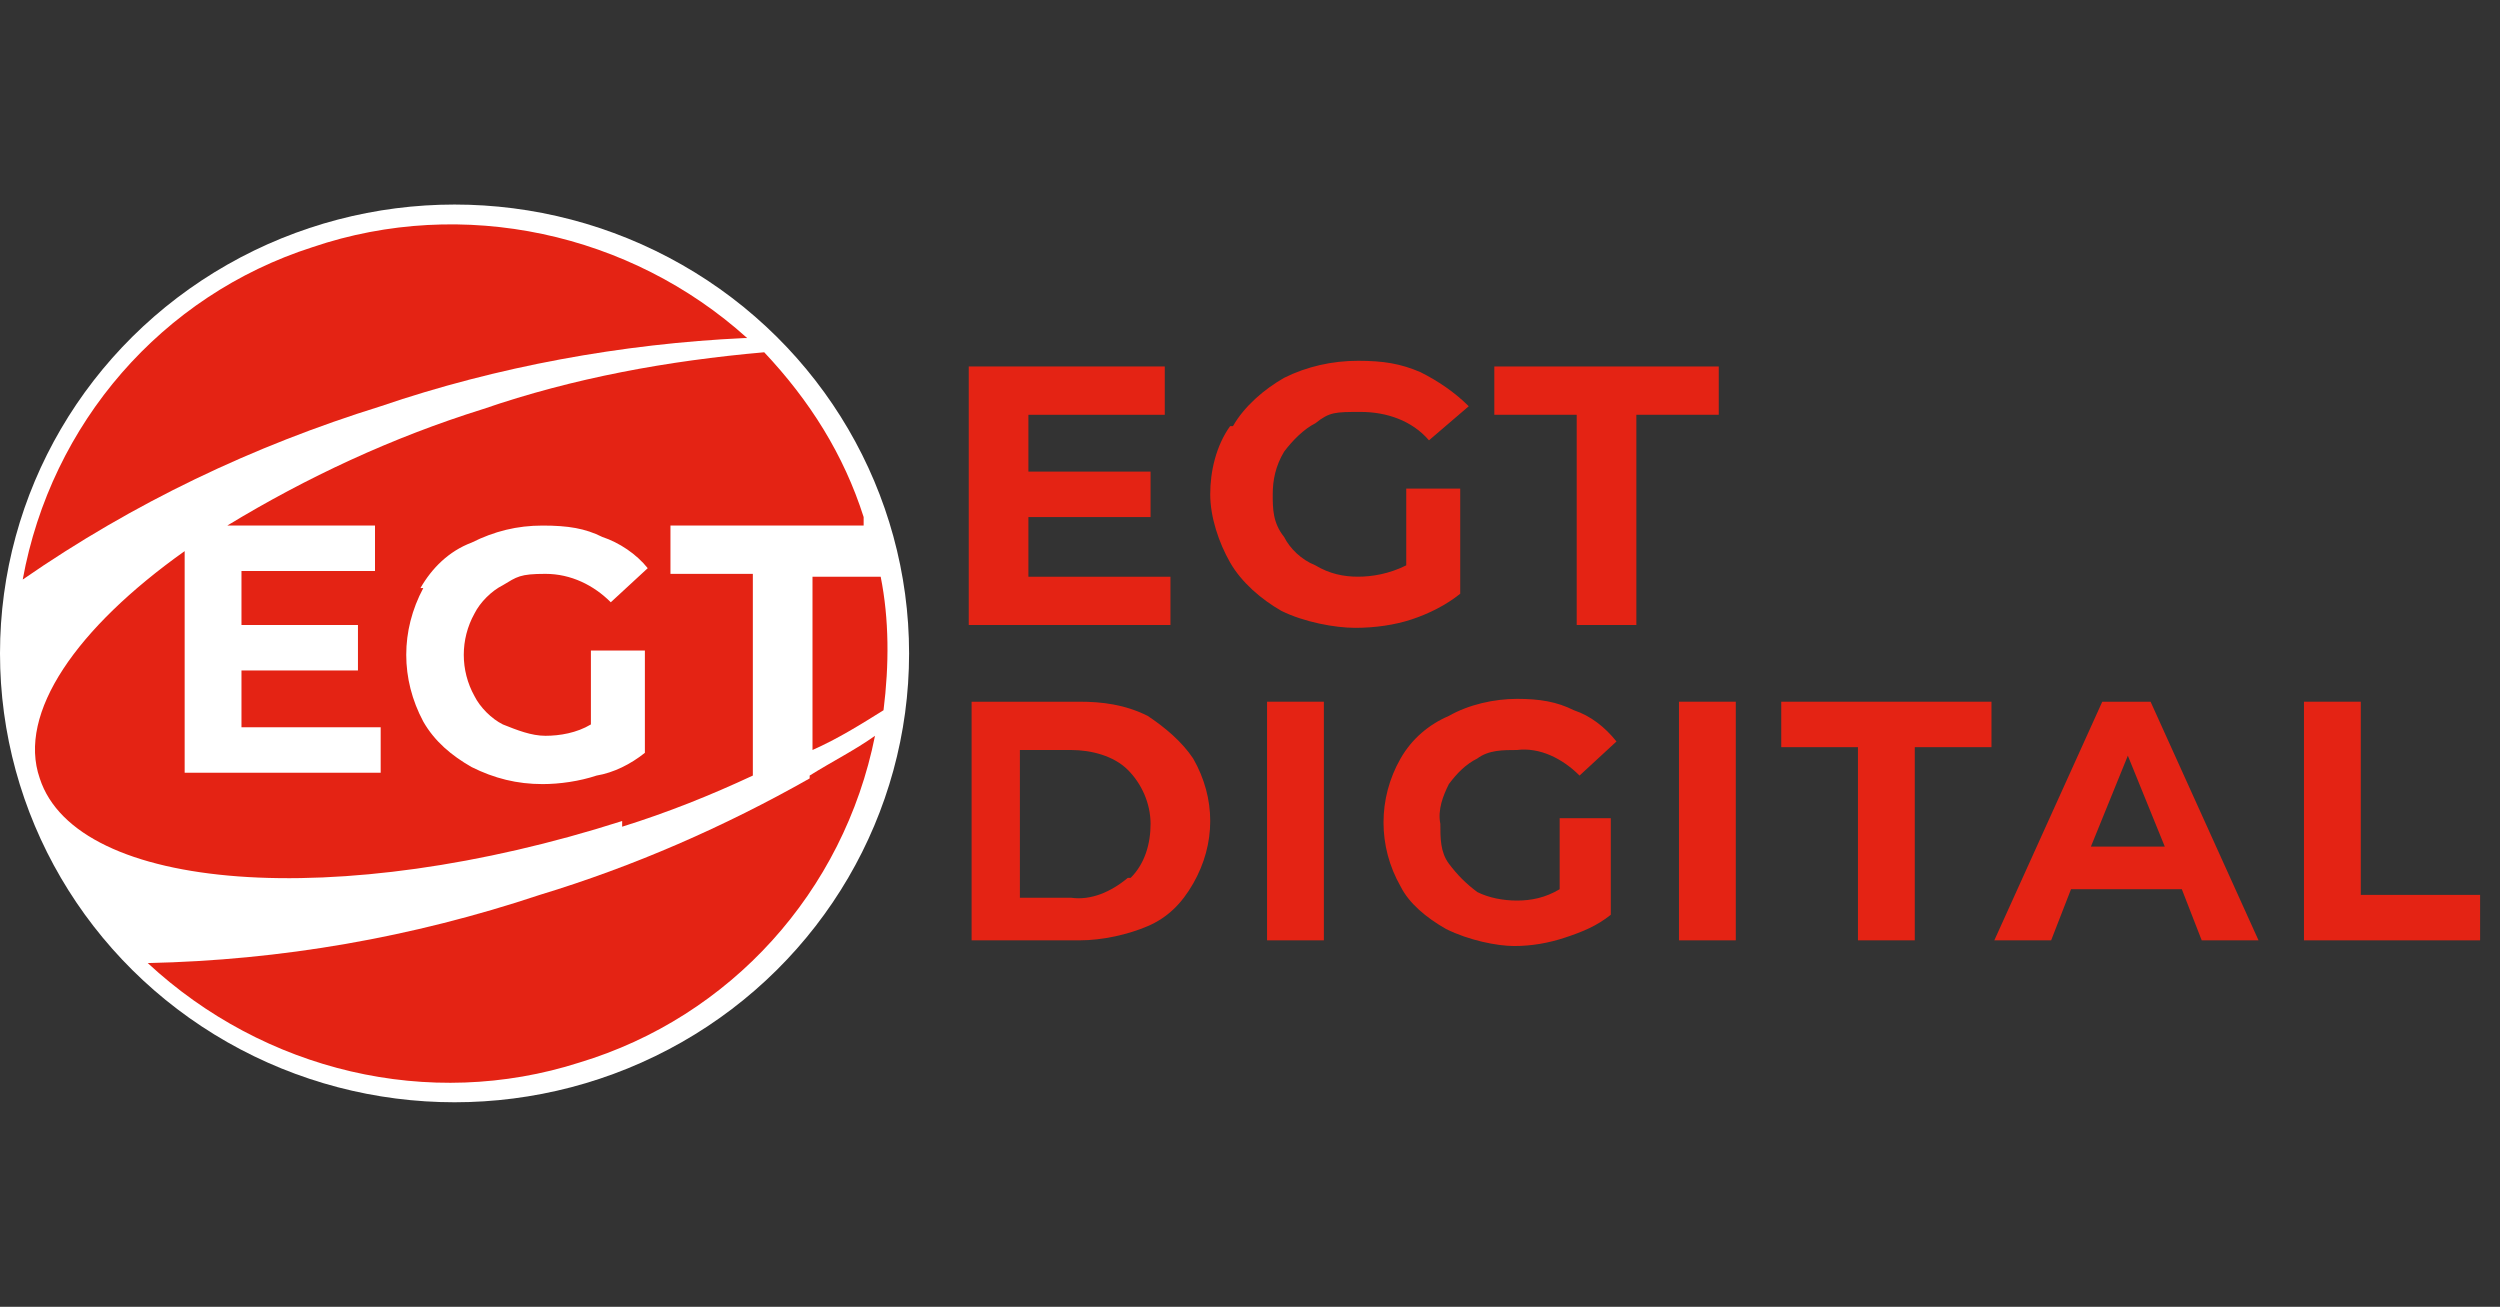
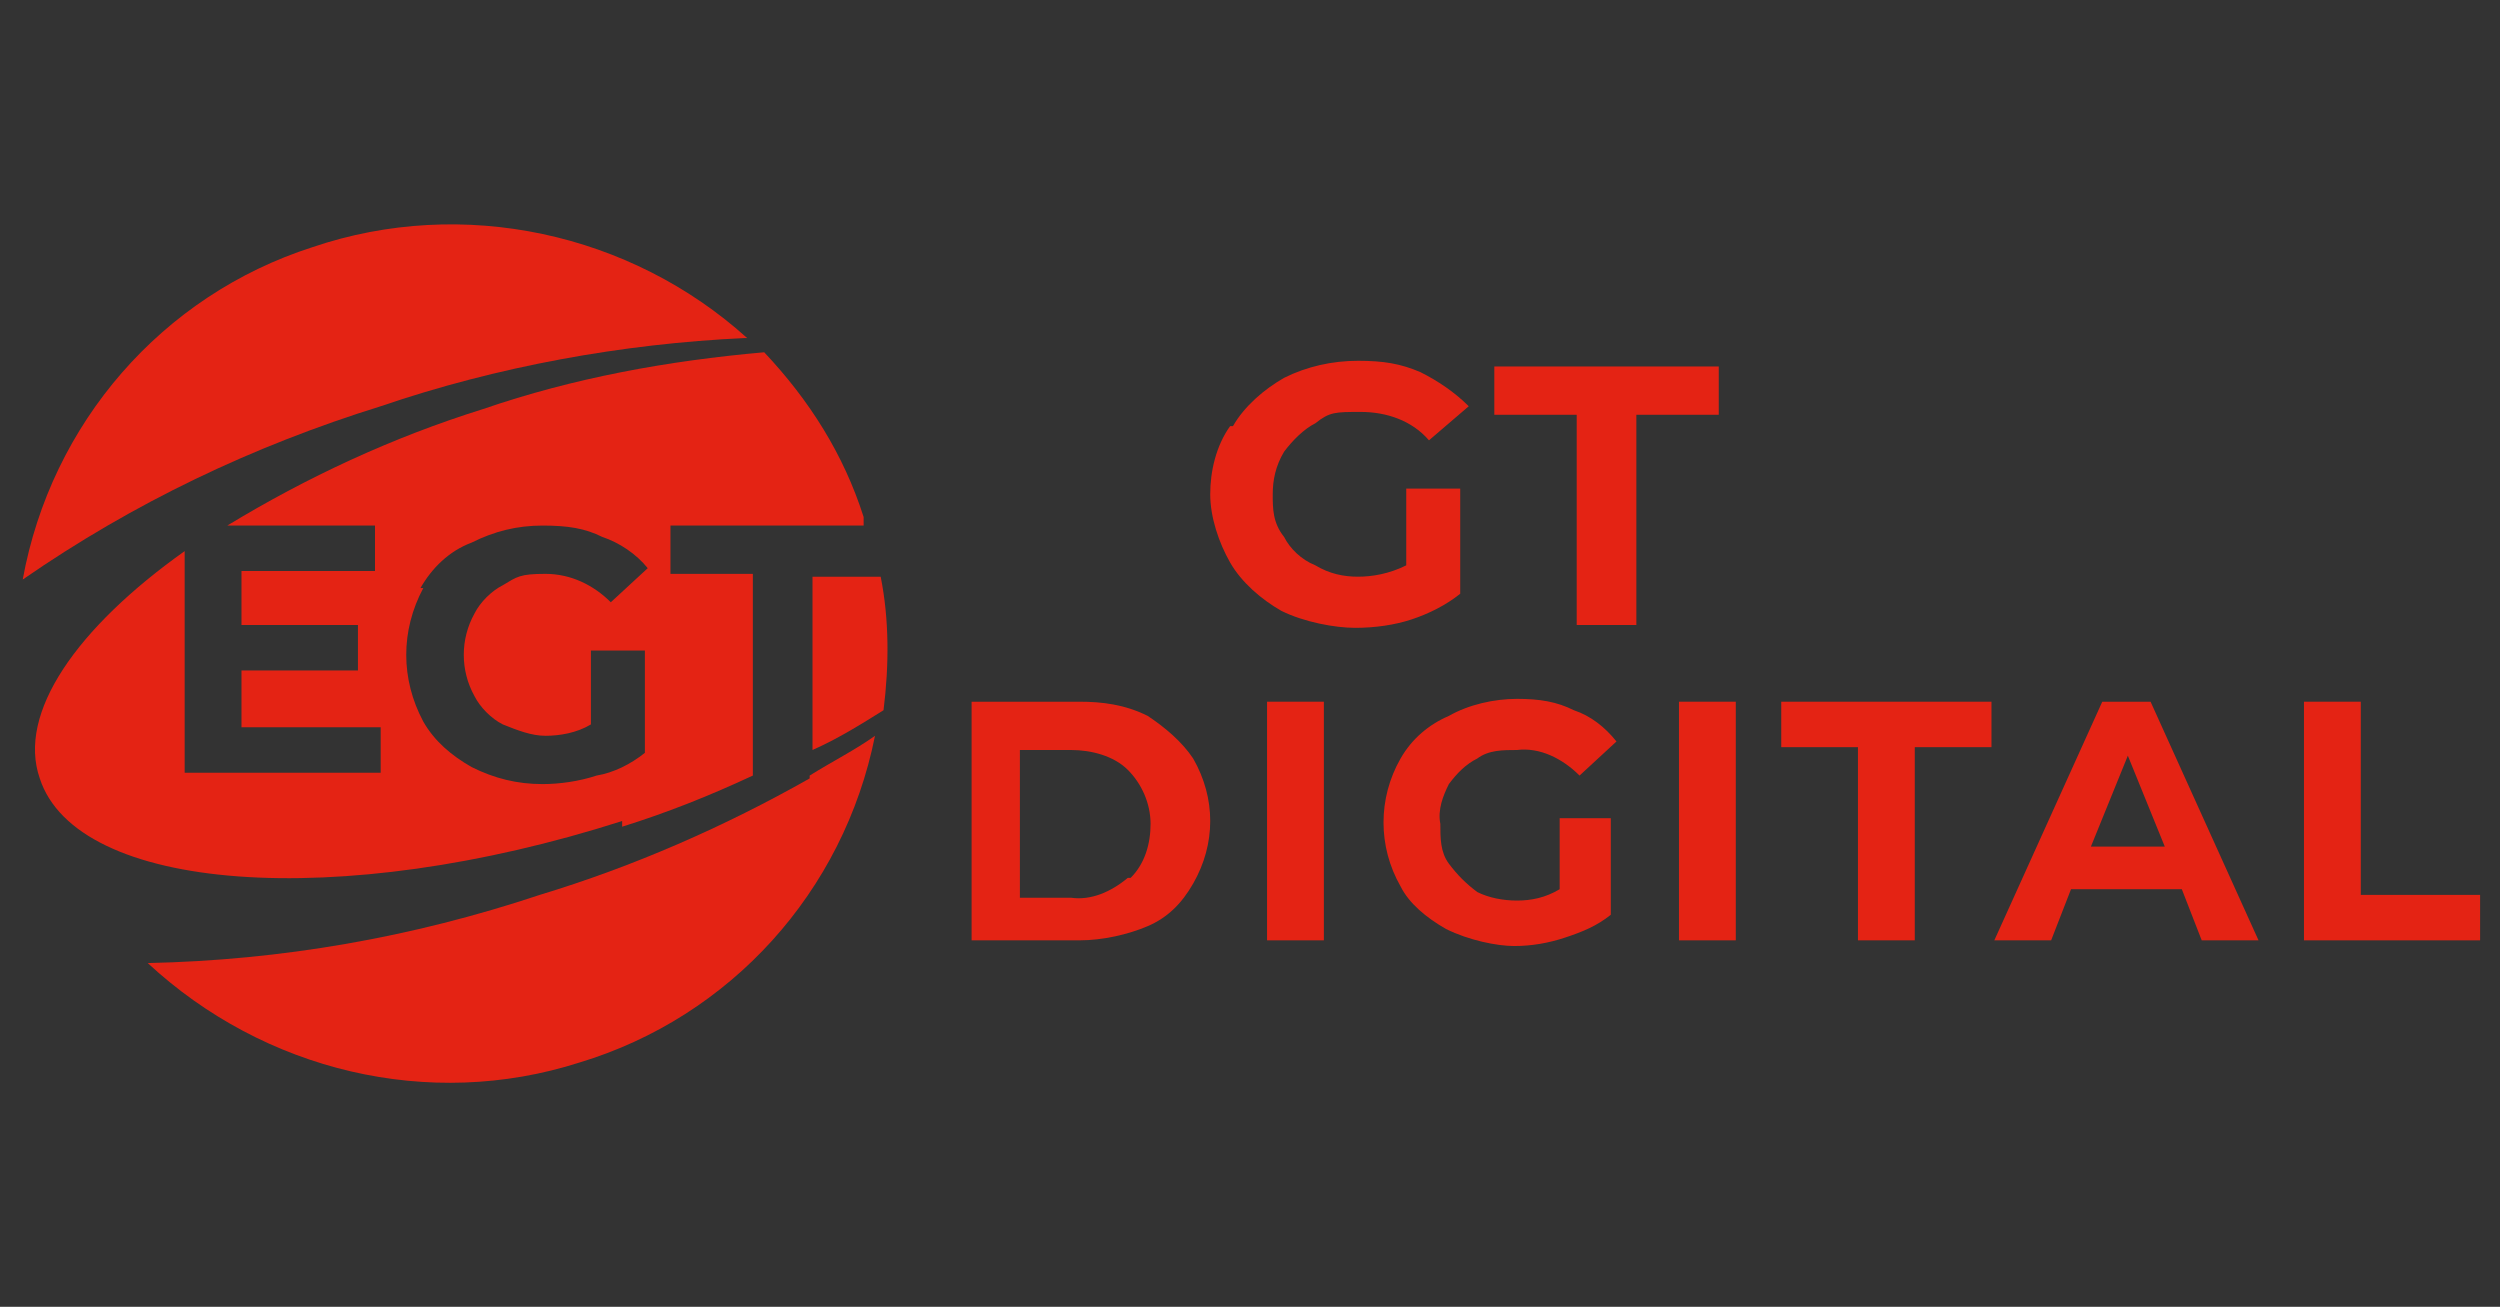
<svg xmlns="http://www.w3.org/2000/svg" id="Layer_1" data-name="Layer 1" version="1.1" viewBox="0 0 88 46">
  <rect x="0" y="0" width="88" height="46" fill="#333333" stroke="none" />
  <defs>
    <style>
      .cls-1 {
        clip-path: url(#clippath);
      }

      .cls-2 {
        fill: none;
      }

      .cls-2, .cls-3, .cls-4 {
        stroke-width: 0px;
      }

      .cls-3 {
        fill: #fff;
      }

      .cls-4 {
        fill: #e42314;
      }
    </style>
    <clipPath id="clippath">
      <rect class="cls-2" y="0" width="88" height="46" />
    </clipPath>
  </defs>
  <g class="cls-1">
    <g id="Mask_Group_3520" data-name="Mask Group 3520">
      <g id="c">
        <g id="d">
          <g id="Group_3620" data-name="Group 3620">
            <g id="Group_3617" data-name="Group 3617">
-               <ellipse id="Ellipse_240" data-name="Ellipse 240" class="cls-3" cx="16" cy="23" rx="16" ry="15.8" />
              <g id="top">
                <path id="Path_11657" data-name="Path 11657" class="cls-4" d="M28.5,27.4c-3,1.7-6.2,3.1-9.5,4.1-4.5,1.5-9.1,2.3-13.8,2.4,4.1,3.8,9.9,5.2,15.2,3.5,5.3-1.6,9.3-6,10.4-11.5-.7.5-1.5.9-2.3,1.4h0Z" />
                <path id="Path_11658" data-name="Path 11658" class="cls-4" d="M21.9,29.1c1.6-.5,3.1-1.1,4.6-1.8v-7.1h-2.9v-1.7h6.8v-.3c-.7-2.2-1.9-4.1-3.5-5.8-3.4.3-6.7.9-9.9,2-3.2,1-6.2,2.4-9,4.1h5.2v1.6h-4.7v1.9h4.1v1.6h-4.1v2h4.9v1.6h-6.9v-7.8c-3.8,2.7-5.9,5.7-5.1,8,1.3,4,10.5,4.7,20.5,1.5v.2ZM14.8,20.7c.4-.7,1-1.3,1.8-1.6.8-.4,1.6-.6,2.5-.6s1.5.1,2.1.4c.6.2,1.2.6,1.6,1.1l-1.3,1.2c-.6-.6-1.4-1-2.3-1s-1,.1-1.5.4c-.4.2-.8.6-1,1-.5.9-.5,2,0,2.9.2.4.6.8,1,1,.5.2,1,.4,1.5.4s1.1-.1,1.6-.4v-2.6h1.9v3.6c-.5.4-1.1.7-1.7.8-.6.2-1.3.3-1.9.3-.9,0-1.7-.2-2.5-.6-.7-.4-1.3-.9-1.7-1.6-.8-1.5-.8-3.2,0-4.7h-.1Z" />
                <path id="Path_11659" data-name="Path 11659" class="cls-4" d="M30.9,20.3h-2.3v6.1c.9-.4,1.7-.9,2.5-1.4.2-1.6.2-3.2-.1-4.7h-.1Z" />
                <path id="Path_11660" data-name="Path 11660" class="cls-4" d="M26.3,11.9c-4.1-3.7-10-5-15.3-3.2C5.7,10.4,1.8,14.9.8,20.4c3.9-2.7,8.1-4.7,12.6-6.1,4.1-1.4,8.5-2.2,12.8-2.4h0Z" />
              </g>
            </g>
            <g id="Group_3619" data-name="Group 3619">
              <g id="Group_3618" data-name="Group 3618">
                <path id="Path_11661" data-name="Path 11661" class="cls-4" d="M52.5,12.9h8v1.7h-2.9v7.4h-2.1v-7.4h-2.9v-1.7h0Z" />
                <path id="Path_11662" data-name="Path 11662" class="cls-4" d="M43.4,15c.4-.7,1.1-1.3,1.8-1.7.8-.4,1.7-.6,2.6-.6s1.5.1,2.2.4c.6.3,1.2.7,1.7,1.2l-1.4,1.2c-.6-.7-1.5-1-2.4-1s-1.1,0-1.6.4c-.4.2-.8.6-1.1,1-.3.5-.4,1-.4,1.5s0,1,.4,1.5c.2.4.6.8,1.1,1,.5.3,1,.4,1.5.4s1.1-.1,1.7-.4v-2.7h1.9v3.7c-.5.4-1.1.7-1.7.9-.6.2-1.3.3-2,.3s-1.8-.2-2.6-.6c-.7-.4-1.4-1-1.8-1.7-.4-.7-.7-1.6-.7-2.4s.2-1.7.7-2.4h0Z" />
-                 <path id="Path_11663" data-name="Path 11663" class="cls-4" d="M34.1,22h7.1v-1.7h-5v-2.1h4.3v-1.6h-4.3v-2h4.8v-1.7h-6.9s0,9.1,0,9.1Z" />
              </g>
              <rect id="Rectangle_5004" data-name="Rectangle 5004" class="cls-4" x="59.1" y="24.7" width="2" height="8.4" />
              <path id="Path_11664" data-name="Path 11664" class="cls-4" d="M70.1,26.3h-2.7v6.8h-2v-6.8h-2.7v-1.6h7.4v1.6Z" />
              <path id="Path_11665" data-name="Path 11665" class="cls-4" d="M87.3,33.1h-6.2v-8.4h2v6.8h4.2v1.6Z" />
              <path id="Path_11666" data-name="Path 11666" class="cls-4" d="M49.3,26.7c.4-.7,1-1.2,1.7-1.5.7-.4,1.6-.6,2.4-.6s1.4.1,2,.4c.6.2,1.1.6,1.5,1.1l-1.3,1.2c-.6-.6-1.4-1-2.2-.9-.5,0-1,0-1.4.3-.4.2-.7.5-1,.9-.2.4-.4.9-.3,1.4,0,.5,0,1,.3,1.4s.6.7,1,1c.4.2.9.3,1.4.3s1-.1,1.5-.4v-2.5h1.8v3.4c-.5.4-1,.6-1.6.8s-1.2.3-1.8.3-1.6-.2-2.4-.6c-.7-.4-1.3-.9-1.6-1.5-.8-1.4-.8-3.1,0-4.5h0Z" />
              <rect id="Rectangle_5005" data-name="Rectangle 5005" class="cls-4" x="44.6" y="24.7" width="2" height="8.4" />
              <path id="Path_11667" data-name="Path 11667" class="cls-4" d="M75.9,24.7h-1.9l-3.8,8.4h2l.7-1.8h3.9l.7,1.8h2l-3.8-8.4h.2ZM73.6,29.8l1.3-3.2,1.3,3.2h-2.7,0Z" />
              <path id="Path_11668" data-name="Path 11668" class="cls-4" d="M42,26.7c-.4-.6-1-1.1-1.6-1.5-.8-.4-1.6-.5-2.4-.5h-3.8v8.4h3.8c.8,0,1.7-.2,2.4-.5s1.2-.8,1.6-1.5c.8-1.4.8-3,0-4.4h0ZM39.7,30.9c-.6.5-1.3.8-2,.7h-1.8v-5.2h1.8c.7,0,1.5.2,2,.7s.8,1.2.8,1.9-.2,1.4-.7,1.9h0Z" />
            </g>
          </g>
        </g>
      </g>
    </g>
  </g>
</svg>